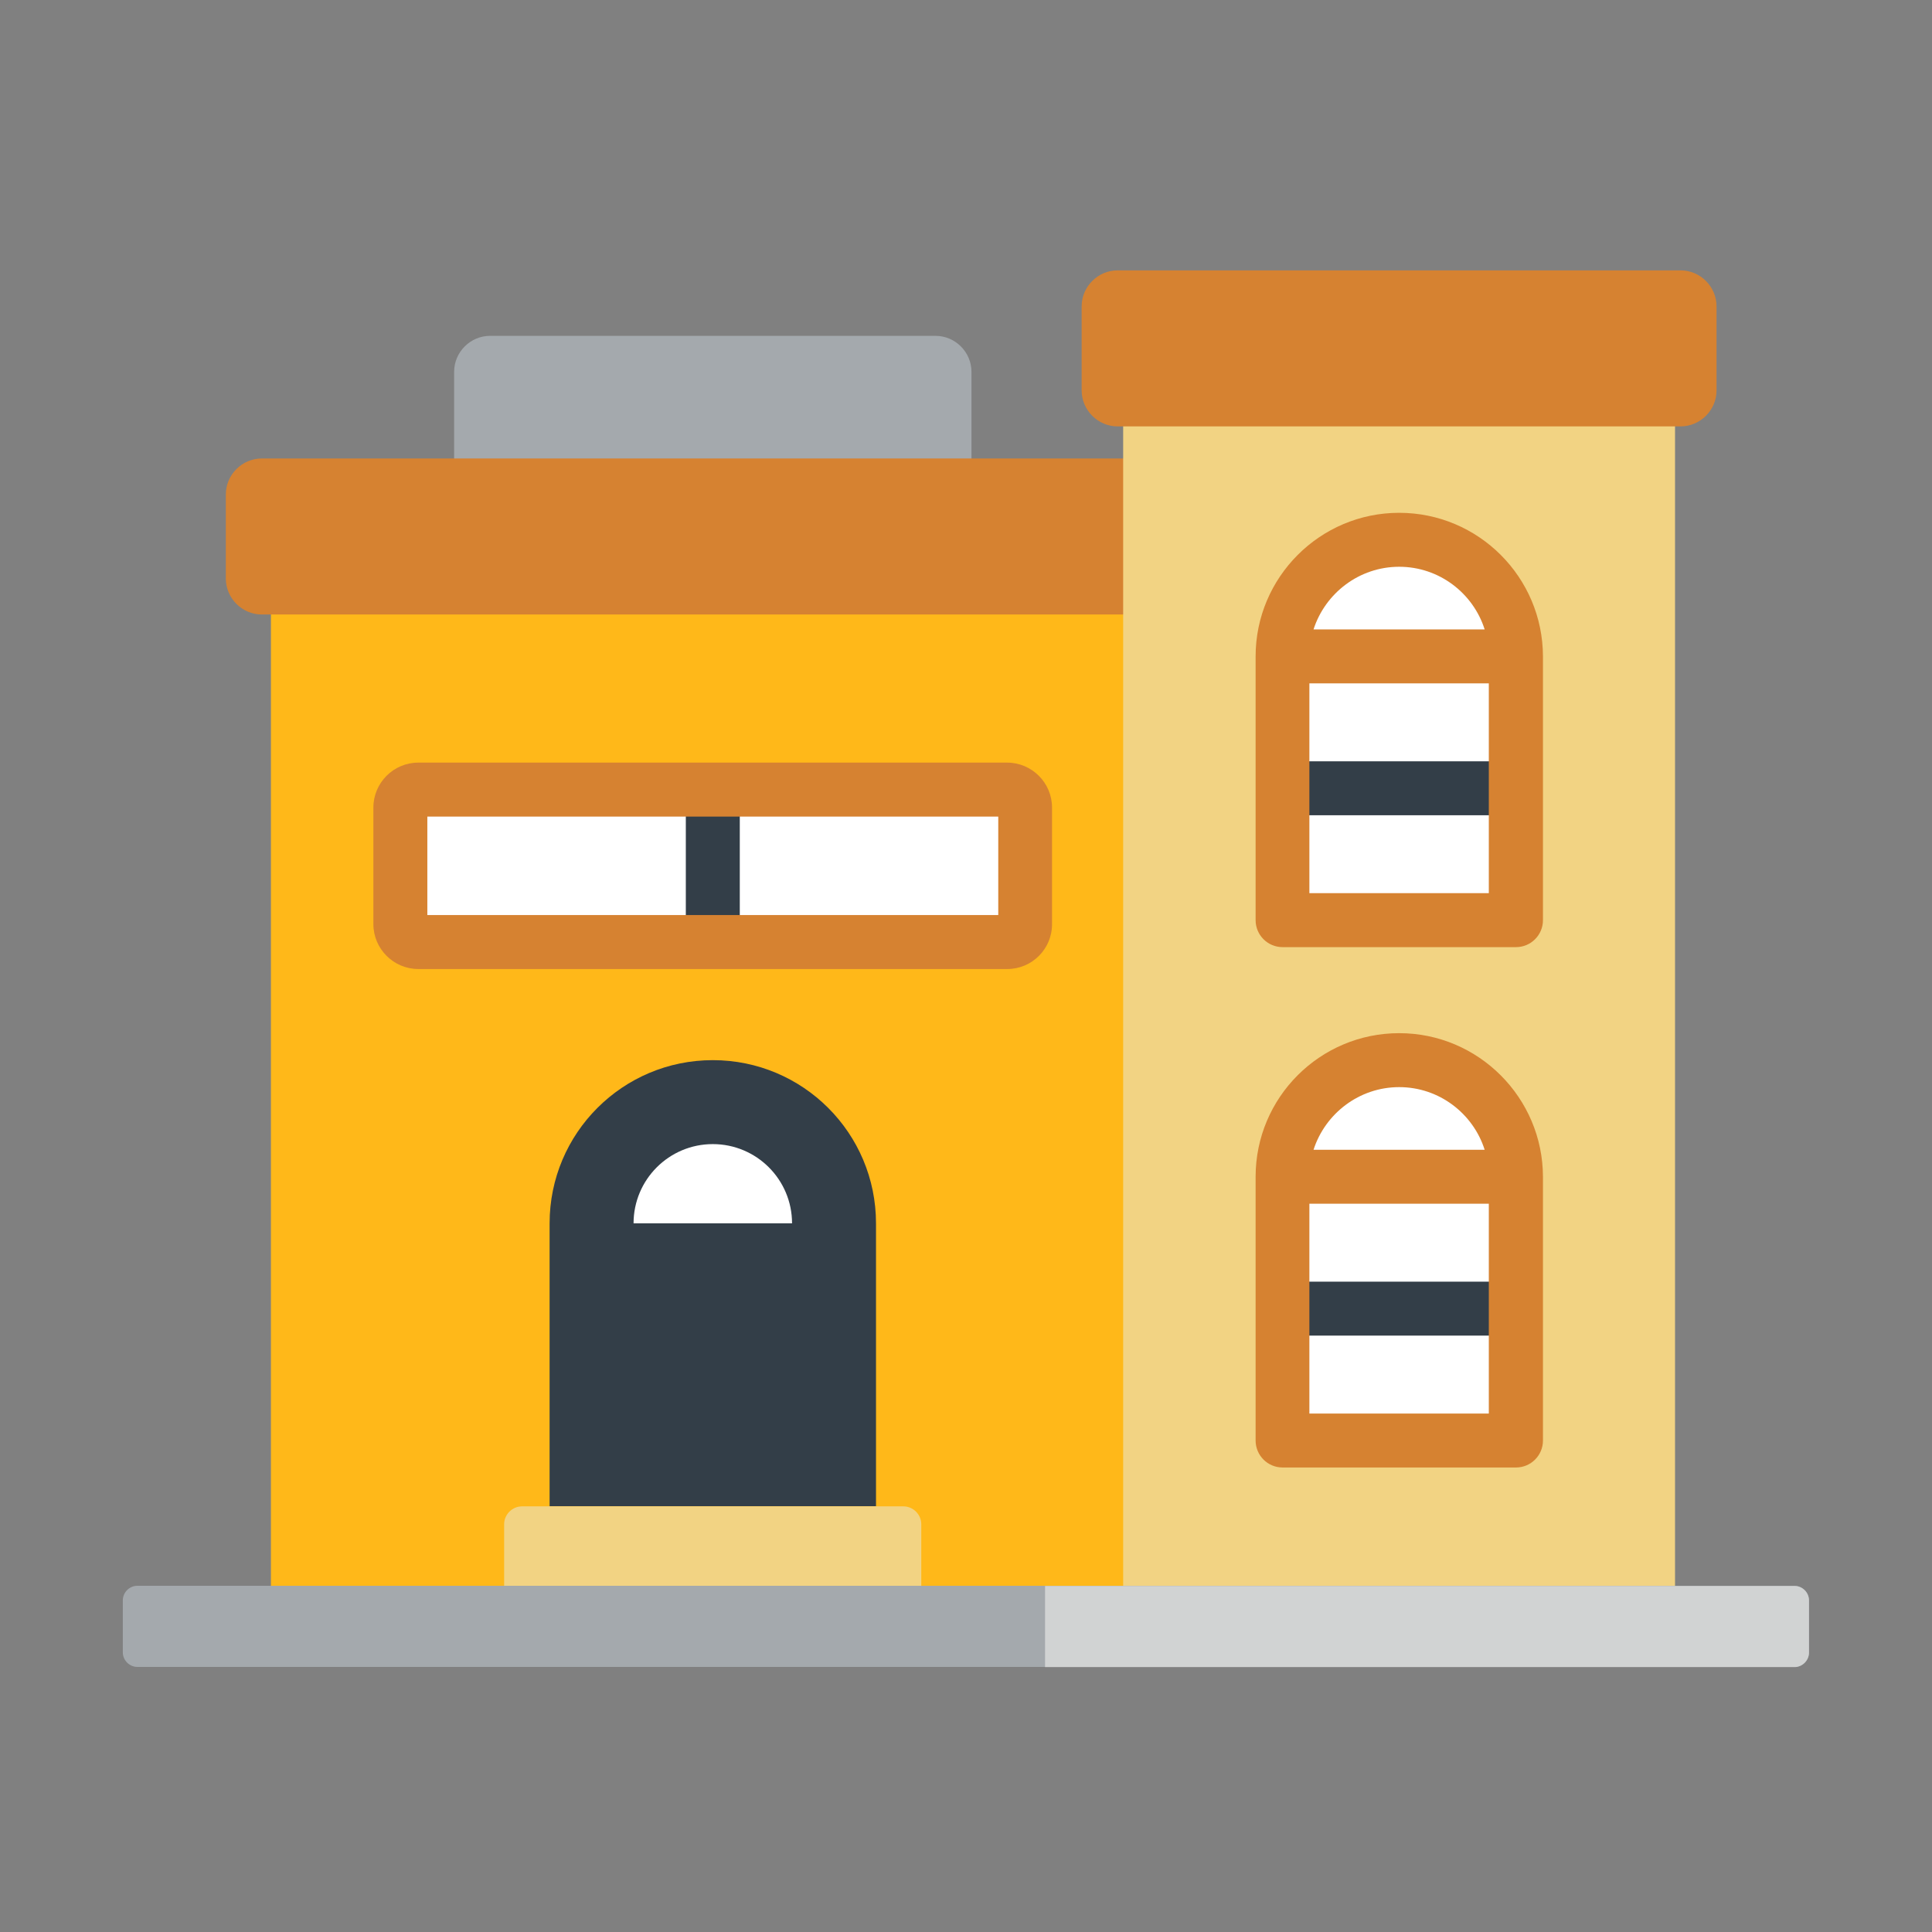
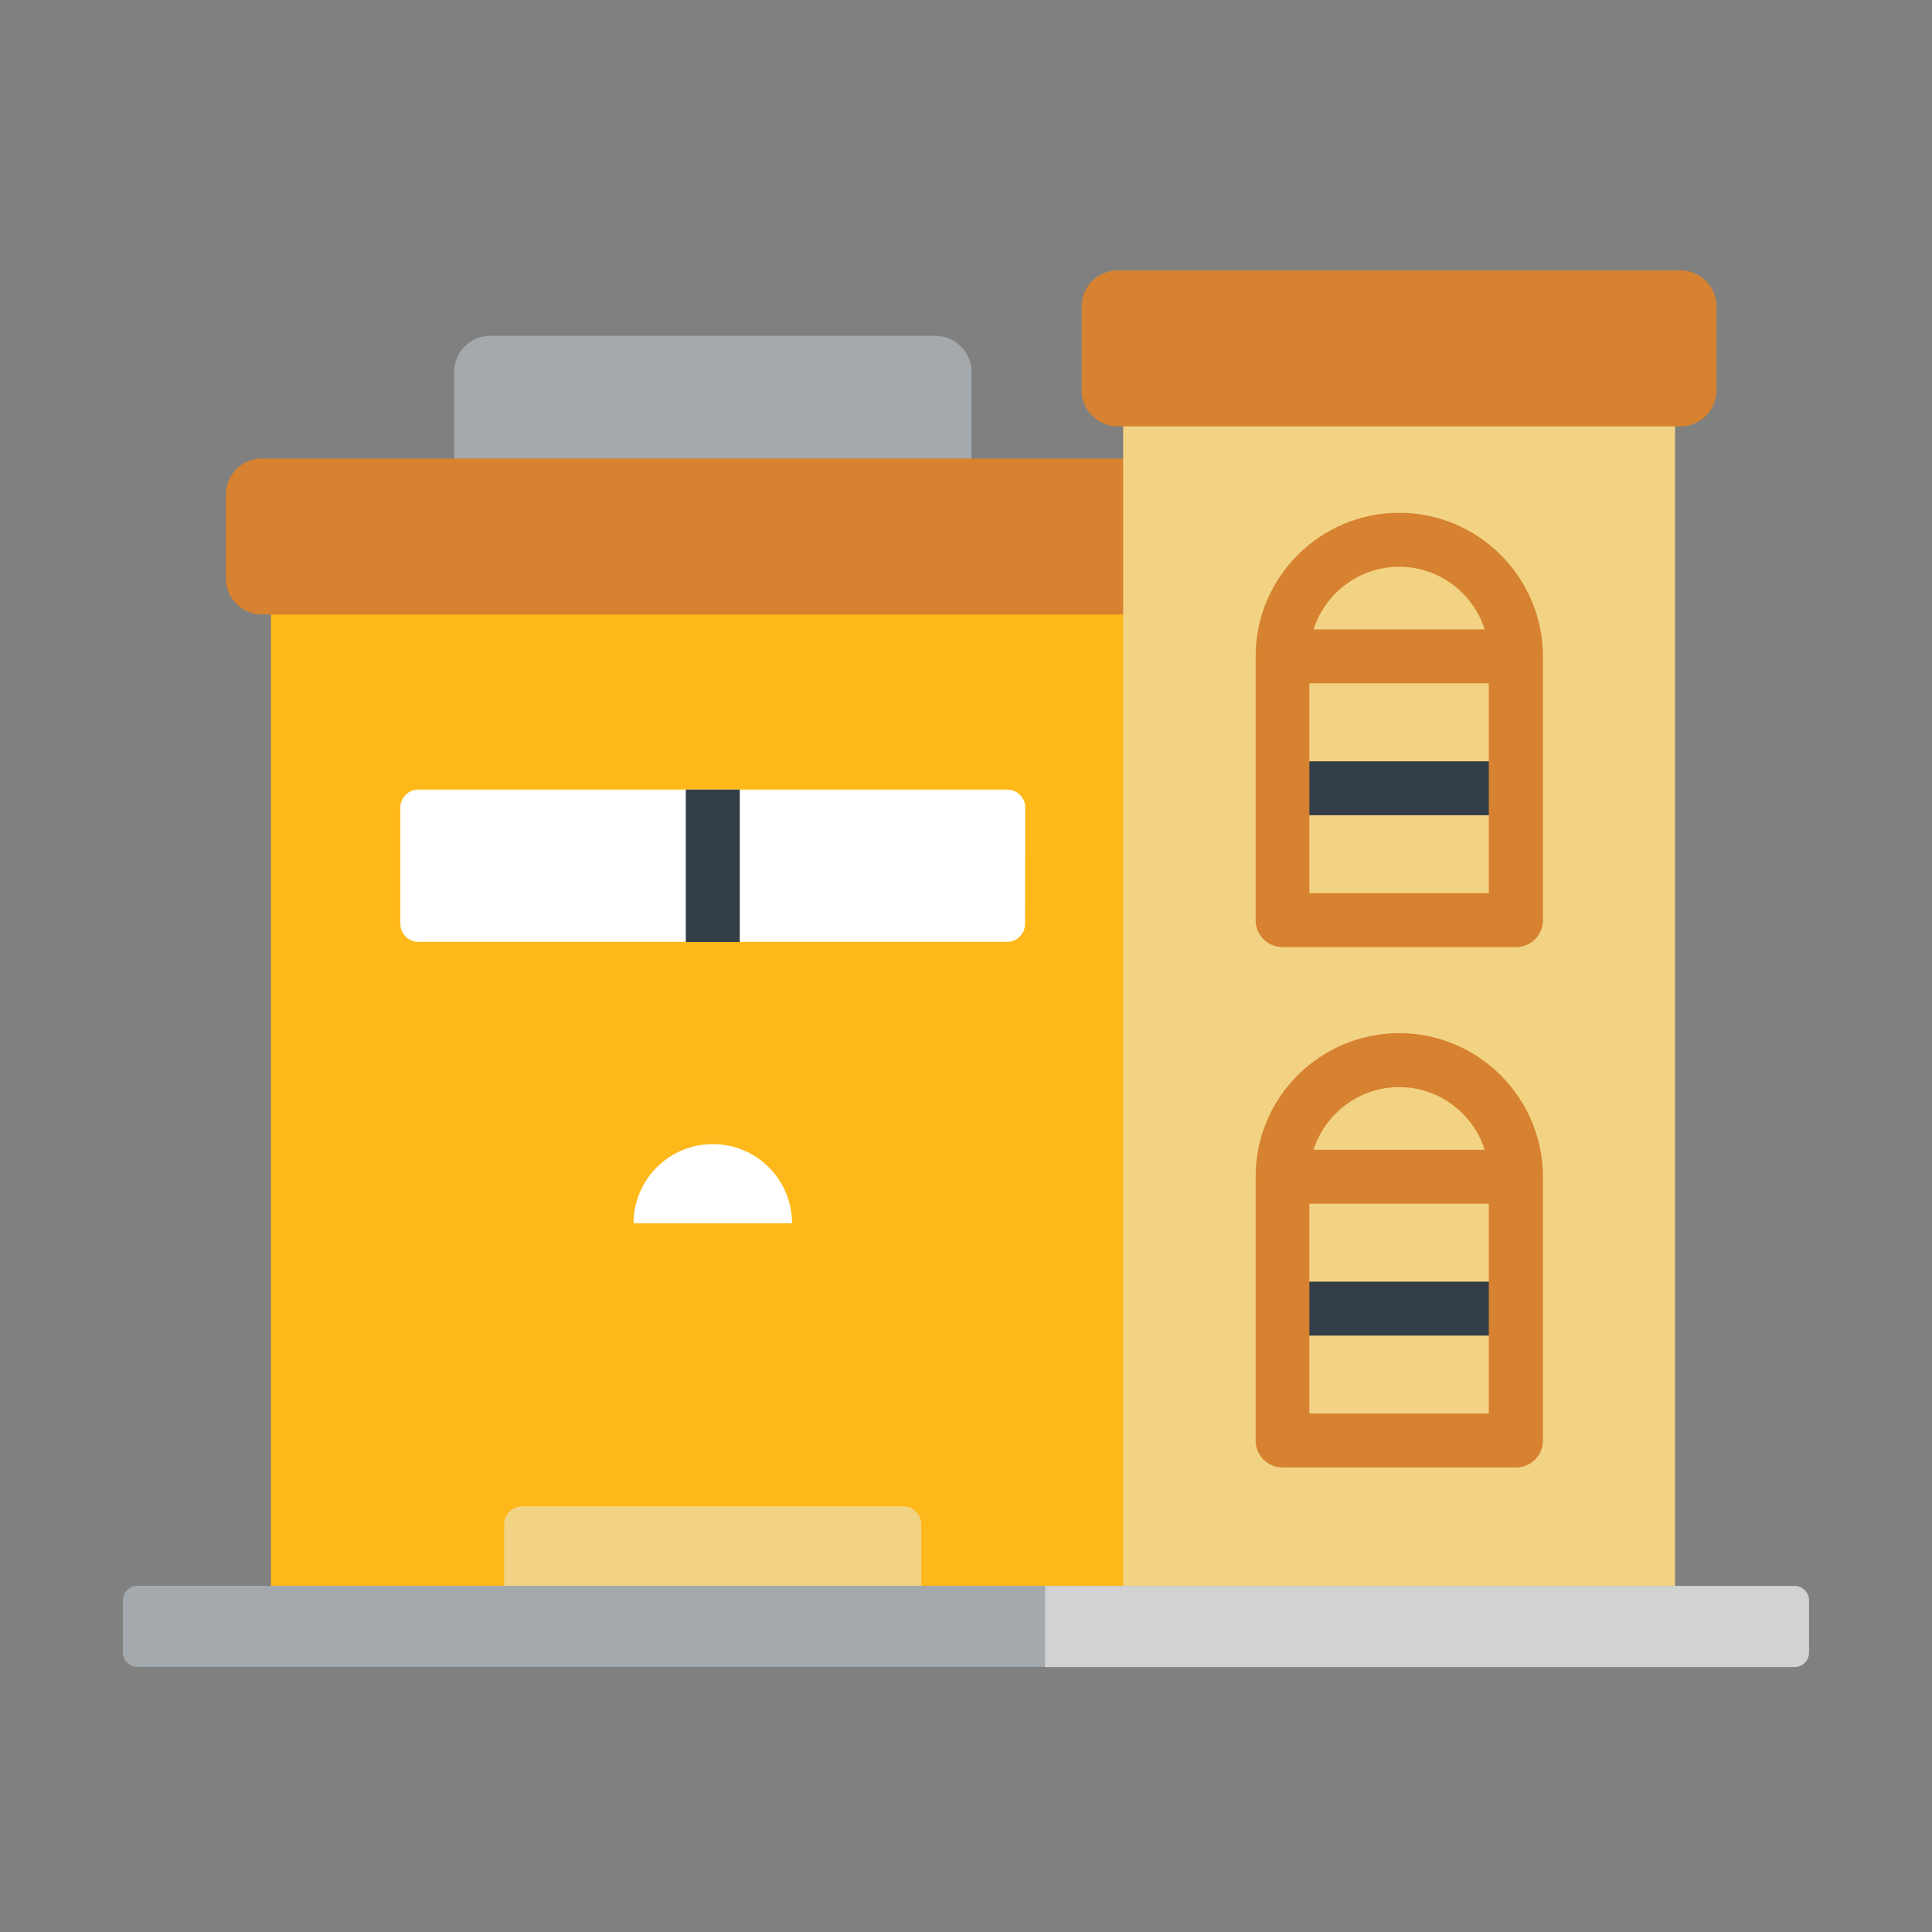
<svg xmlns="http://www.w3.org/2000/svg" width="800px" height="800px" viewBox="0 0 1024 1024" class="icon" version="1.1">
  <rect x="0" y="0" width="1024" height="1024" fill="#808080" stroke="none" />
  <path d="M514.9 197.1c0-10.5-8.6-19.1-19.1-19.1h-236c-10.5 0-19.1 8.6-19.1 19.1v68.1c0 10.5 8.6 19.1 19.1 19.1h236c10.5 0 19.1-8.6 19.1-19.1v-68.1z" fill="#A4A9AD" />
  <path d="M240.7 226h274.1v17H240.7z" fill="" />
  <path d="M143.6 284.3h492.3v577.8H143.6z" fill="#FFB819" />
  <path d="M143.6 549h100.6v48.4H143.6zM494.7 673h100.6v48.4H494.7zM369.5 325.6h100.6V374H369.5zM444.4 491.9H545v48.4H444.4zM185.3 362.7h100.6v48.4H185.3zM179.5 778.3h100.6v48.4H179.5zM246.9 638.5h100.6v48.4H246.9z" fill="" />
-   <path d="M464.3 648.4c0-47.8-38.7-86.5-86.5-86.5s-86.5 38.7-86.5 86.5v149.9h173V648.4z" fill="#333E48" />
  <path d="M267.2 840.6v-32.7c0-5.2 4.3-9.5 9.5-9.5h202.1c5.2 0 9.5 4.3 9.5 9.5v32.7H267.2z" fill="#F2D383" />
  <path d="M419.8 648.4c0-23.2-18.8-42-42-42s-42 18.8-42 42h84zM543.4 428c0-5.2-4.3-9.5-9.5-9.5H221.7c-5.2 0-9.5 4.3-9.5 9.5v61.7c0 5.2 4.3 9.5 9.5 9.5h312.1c5.2 0 9.5-4.3 9.5-9.5l0.1-61.7z" fill="#FFFFFF" />
  <path d="M533.9 418.5H221.7c-5.2 0-9.5 4.3-9.5 9.5v27.9c0-5.2 4.3-9.5 9.5-9.5h312.1c5.2 0 9.5 4.3 9.5 9.5V428c0.1-5.2-4.2-9.5-9.4-9.5z" fill="" />
  <path d="M363.5 418.5h28.6v80.8h-28.6z" fill="#333E48" />
-   <path d="M226.5 485h302.6v-52.2H226.5V485z m307.4 28.6H221.7c-13.1 0-23.8-10.7-23.8-23.8V428c0-13.1 10.7-23.8 23.8-23.8h312.1c13.1 0 23.8 10.7 23.8 23.8v61.7c0.1 13.2-10.6 23.9-23.7 23.9z" fill="#D68231" />
  <path d="M143.6 284.3h492.3v68.8H143.6z" fill="" />
  <path d="M635.9 262.1c0-10.5-8.6-19.1-19.1-19.1h-478c-10.5 0-19.1 8.6-19.1 19.1v44.5c0 10.5 8.6 19.1 19.1 19.1h478c10.5 0 19.1-8.6 19.1-19.1v-44.5z" fill="#D68231" />
  <path d="M567.6 243h68.2v619.1h-68.2z" fill="" />
  <path d="M595.3 210.4h292.5V862H595.3z" fill="#F2D383" />
  <path d="M595.3 548.4h100.6v48.4H595.3zM765 754.1h100.6v48.4H765zM787.3 414.6h100.6V463H787.3zM616.9 317h100.6v48.4H616.9zM756.1 226h100.6v48.4H756.1z" fill="" />
  <path d="M595.3 210.4h292.5v43.8H595.3z" fill="" />
-   <path d="M803.4 347.9c0-34.1-27.7-61.8-61.8-61.8-34.1 0-61.8 27.7-61.8 61.8v139.8h123.7l-0.1-139.8z" fill="#FFFFFF" />
  <path d="M741.6 286.1c-34.1 0-61.8 27.7-61.8 61.8v26.4c0-34.1 27.7-61.8 61.8-61.8 34.1 0 61.8 27.7 61.8 61.8v-26.4c0-34.1-27.7-61.8-61.8-61.8z" fill="" />
  <path d="M679.8 347.9h123.7v30.8H679.8z" fill="" />
  <path d="M679.8 403.5h123.7v28.6H679.8z" fill="#333E48" />
  <path d="M789.1 473.4H694V362.2h95.1v111.2z m-47.5-173c21.2 0 39.2 14 45.3 33.2h-90.7c6.2-19.2 24.2-33.2 45.4-33.2z m0-28.6c-42 0-76.1 34.2-76.1 76.1v139.8c0 7.9 6.4 14.3 14.3 14.3h123.7c7.9 0 14.3-6.4 14.3-14.3V347.9c-0.1-42-34.2-76.1-76.2-76.1z" fill="#D68231" />
-   <path d="M803.4 623.7c0-34.1-27.7-61.8-61.8-61.8-34.1 0-61.8 27.7-61.8 61.8v139.8h123.7l-0.1-139.8z" fill="#FFFFFF" />
  <path d="M741.6 561.9c-34.1 0-61.8 27.7-61.8 61.8v26.4c0-34.1 27.7-61.8 61.8-61.8 34.1 0 61.8 27.7 61.8 61.8v-26.4c0-34.1-27.7-61.8-61.8-61.8z" fill="" />
-   <path d="M679.8 623.7h123.7v30.8H679.8z" fill="" />
  <path d="M679.8 679.3h123.7v28.6H679.8z" fill="#333E48" />
  <path d="M789.1 749.2H694V638h95.1v111.2z m-47.5-173c21.2 0 39.2 14 45.3 33.2h-90.7c6.2-19.2 24.2-33.2 45.4-33.2z m0-28.6c-42 0-76.1 34.1-76.1 76.1v139.8c0 7.9 6.4 14.3 14.3 14.3h123.7c7.9 0 14.3-6.4 14.3-14.3V623.7c-0.1-41.9-34.2-76.1-76.2-76.1z" fill="#D68231" />
  <path d="M958.8 875.8c0 4.2-3.5 7.7-7.7 7.7H72.8c-4.2 0-7.7-3.5-7.7-7.7v-27.6c0-4.2 3.5-7.7 7.7-7.7h878.3c4.2 0 7.7 3.5 7.7 7.7v27.6z" fill="#A4A9AD" />
  <path d="M909.8 162.4c0-10.5-8.6-19.1-19.1-19.1H592.4c-10.5 0-19.1 8.6-19.1 19.1v44.5c0 10.5 8.6 19.1 19.1 19.1h298.3c10.5 0 19.1-8.6 19.1-19.1v-44.5z" fill="#D68231" />
  <path d="M951.1 840.6H553.9v43h397.2c4.2 0 7.7-3.5 7.7-7.7v-27.6c0-4.3-3.5-7.7-7.7-7.7z" fill="#D1D3D3" />
</svg>